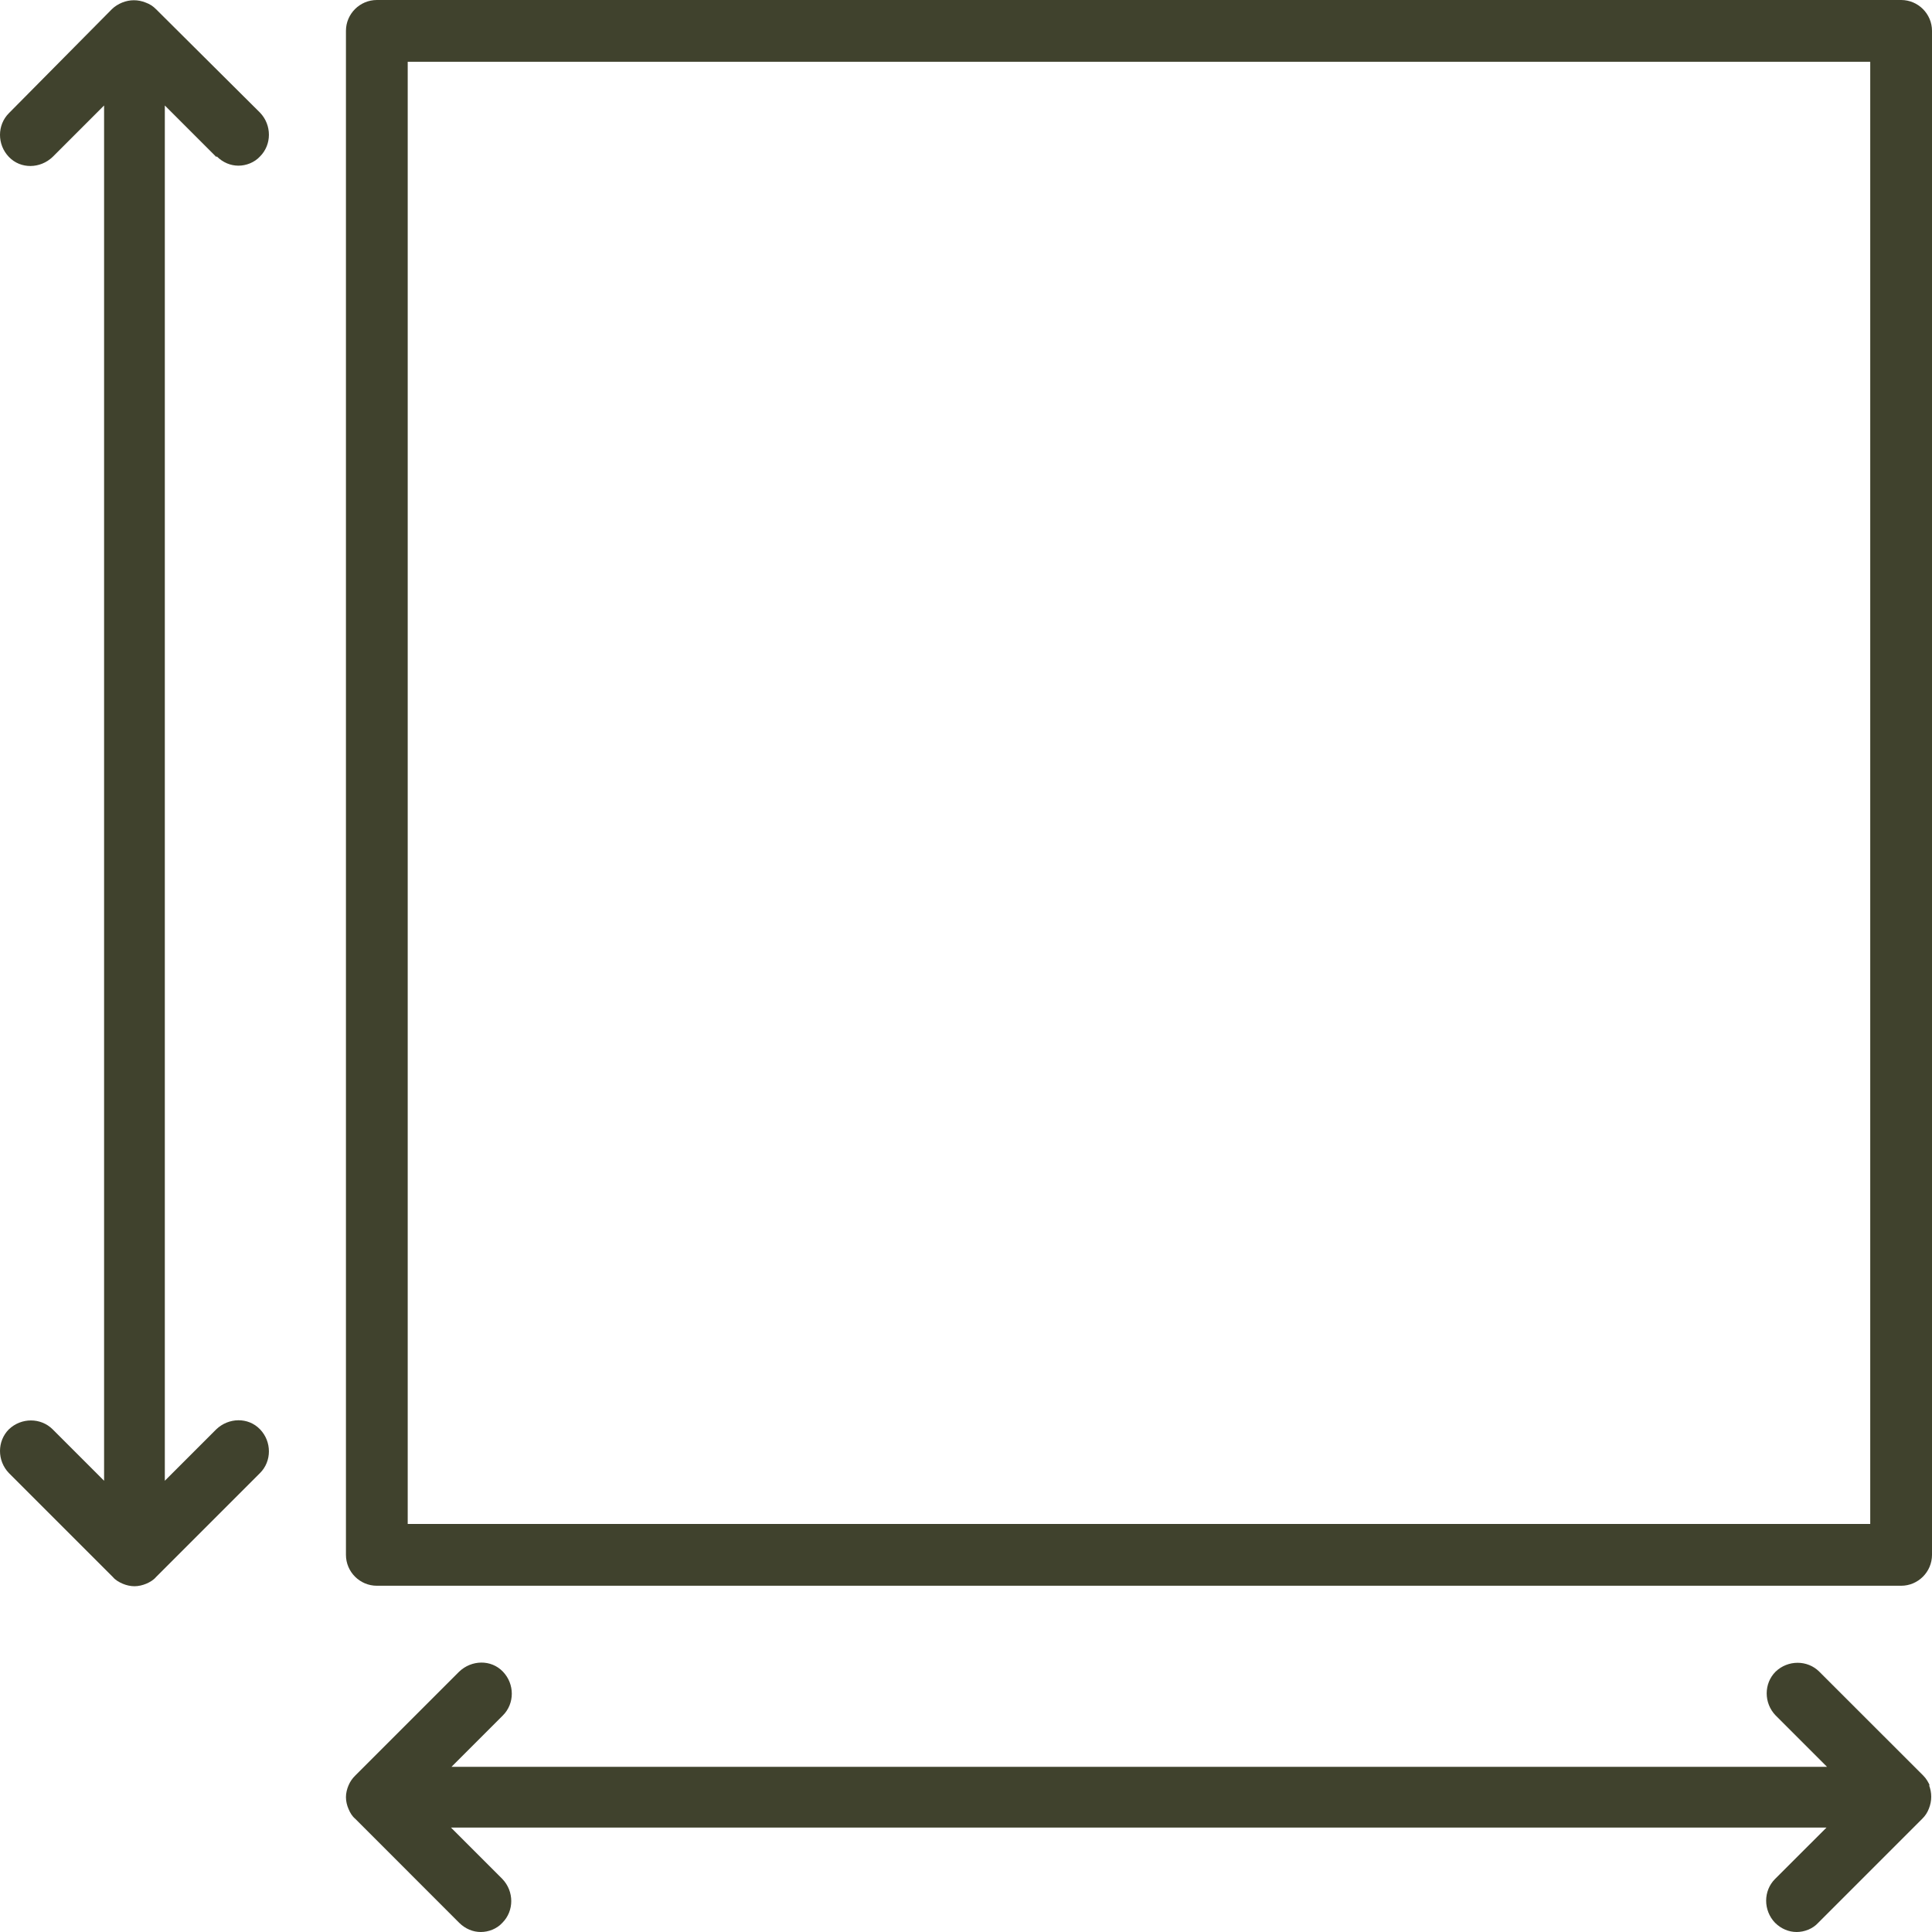
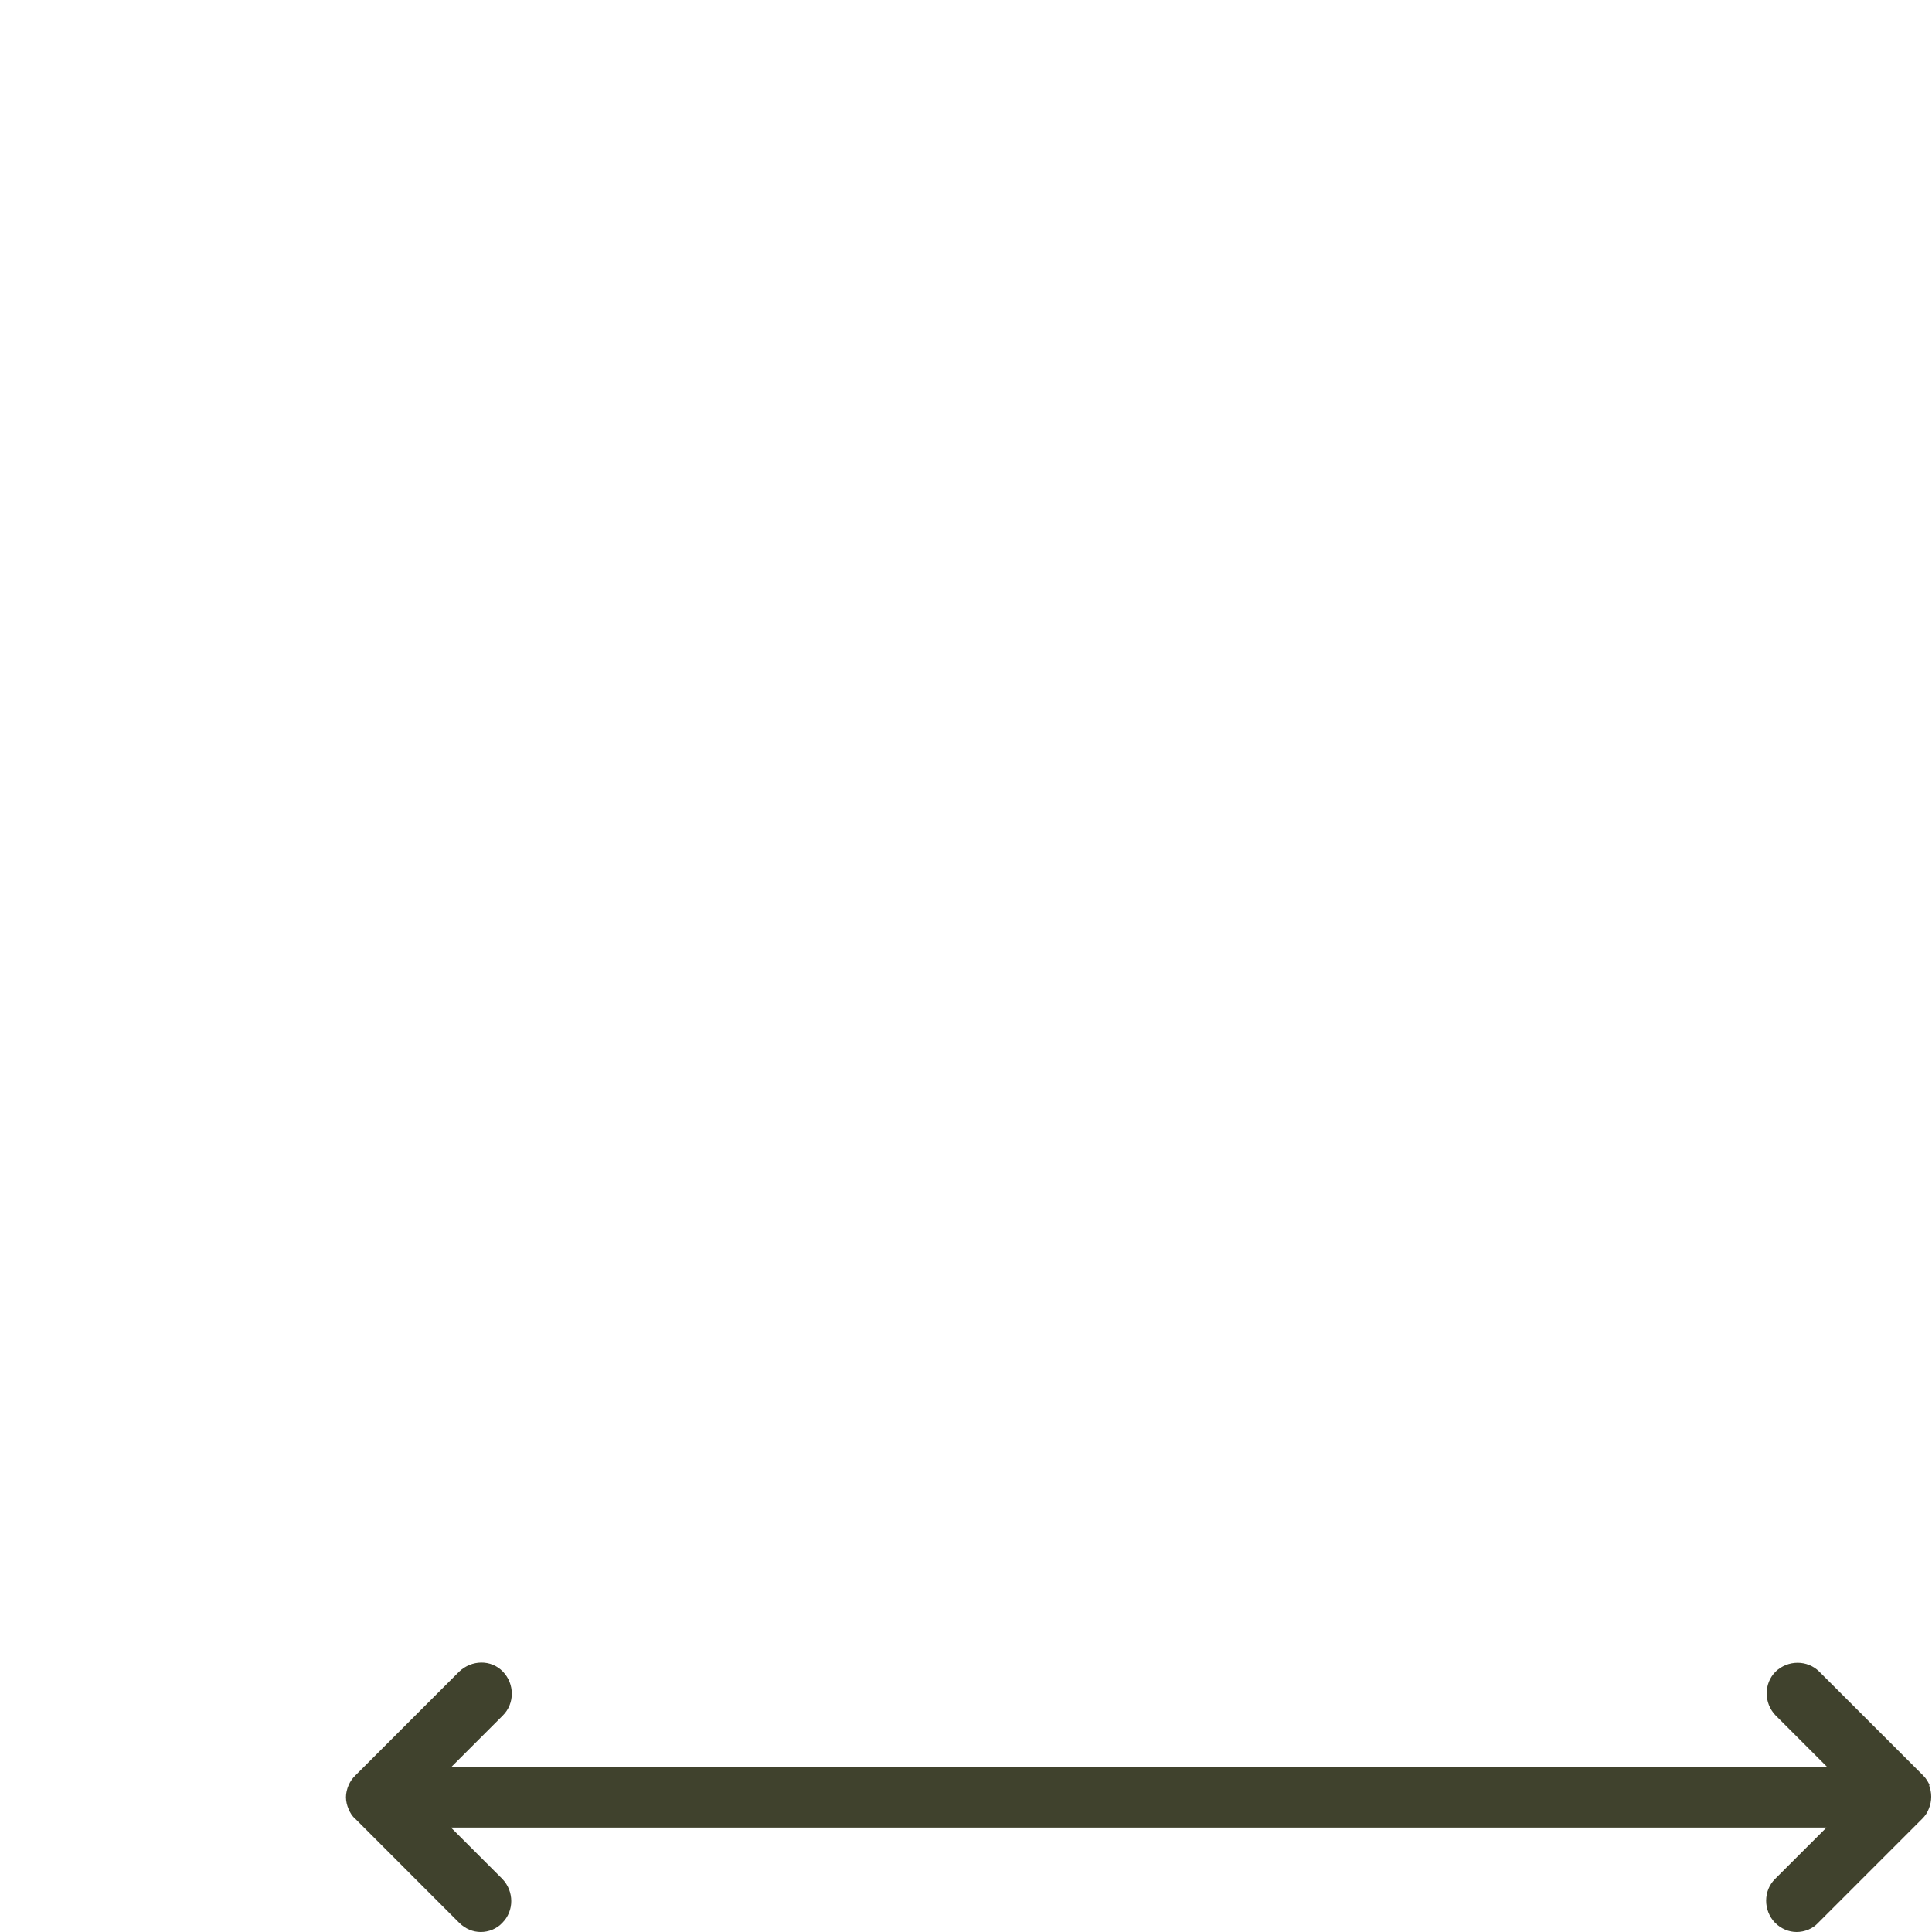
<svg xmlns="http://www.w3.org/2000/svg" width="32" height="32" viewBox="0 0 32 32" fill="none">
-   <path d="M31.497 0H6.242C5.96 0 5.73 0.23 5.73 0.511V25.753C5.73 26.035 5.96 26.265 6.242 26.265H31.489C31.77 26.265 32 26.035 32 25.753V0.511C32 0.23 31.77 0 31.489 0H31.497ZM30.986 25.242H6.753V1.023H30.977V25.242H30.986Z" fill="#40422D" />
  <path d="M31.966 29.58C31.94 29.52 31.906 29.46 31.855 29.409L30.133 27.688C29.937 27.492 29.613 27.492 29.409 27.688C29.213 27.884 29.213 28.208 29.409 28.412L30.261 29.264H7.478L8.33 28.412C8.526 28.216 8.526 27.892 8.33 27.688C8.134 27.483 7.81 27.492 7.605 27.688L5.884 29.409C5.832 29.46 5.798 29.512 5.773 29.571C5.747 29.631 5.73 29.699 5.73 29.767C5.73 29.835 5.747 29.904 5.773 29.963C5.798 30.023 5.832 30.082 5.884 30.125L7.605 31.847C7.708 31.949 7.835 32 7.963 32C8.091 32 8.228 31.949 8.321 31.847C8.517 31.651 8.517 31.327 8.321 31.122L7.469 30.27H30.253L29.4 31.122C29.204 31.318 29.204 31.642 29.4 31.847C29.503 31.949 29.63 32 29.758 32C29.886 32 30.023 31.949 30.116 31.847L31.838 30.125C31.889 30.074 31.923 30.023 31.949 29.955C32 29.827 32 29.691 31.949 29.563L31.966 29.58Z" fill="#40422D" />
-   <path d="M3.591 2.591C3.693 2.693 3.821 2.744 3.949 2.744C4.076 2.744 4.213 2.693 4.307 2.591C4.503 2.395 4.503 2.071 4.307 1.866L2.585 0.153C2.534 0.102 2.483 0.068 2.414 0.043C2.286 -0.009 2.15 -0.009 2.022 0.043C1.963 0.068 1.903 0.102 1.852 0.153L0.147 1.875C-0.049 2.071 -0.049 2.395 0.147 2.599C0.343 2.804 0.667 2.795 0.872 2.599L1.724 1.747V24.526L0.872 23.674C0.675 23.478 0.352 23.478 0.147 23.674C-0.049 23.87 -0.049 24.194 0.147 24.398L1.869 26.12C1.911 26.171 1.971 26.205 2.031 26.231C2.09 26.256 2.159 26.273 2.227 26.273C2.295 26.273 2.363 26.256 2.423 26.231C2.483 26.205 2.542 26.171 2.585 26.12L4.307 24.398C4.503 24.202 4.503 23.878 4.307 23.674C4.111 23.47 3.787 23.478 3.582 23.674L2.73 24.526V1.747L3.582 2.599L3.591 2.591Z" fill="#40422D" />
</svg>